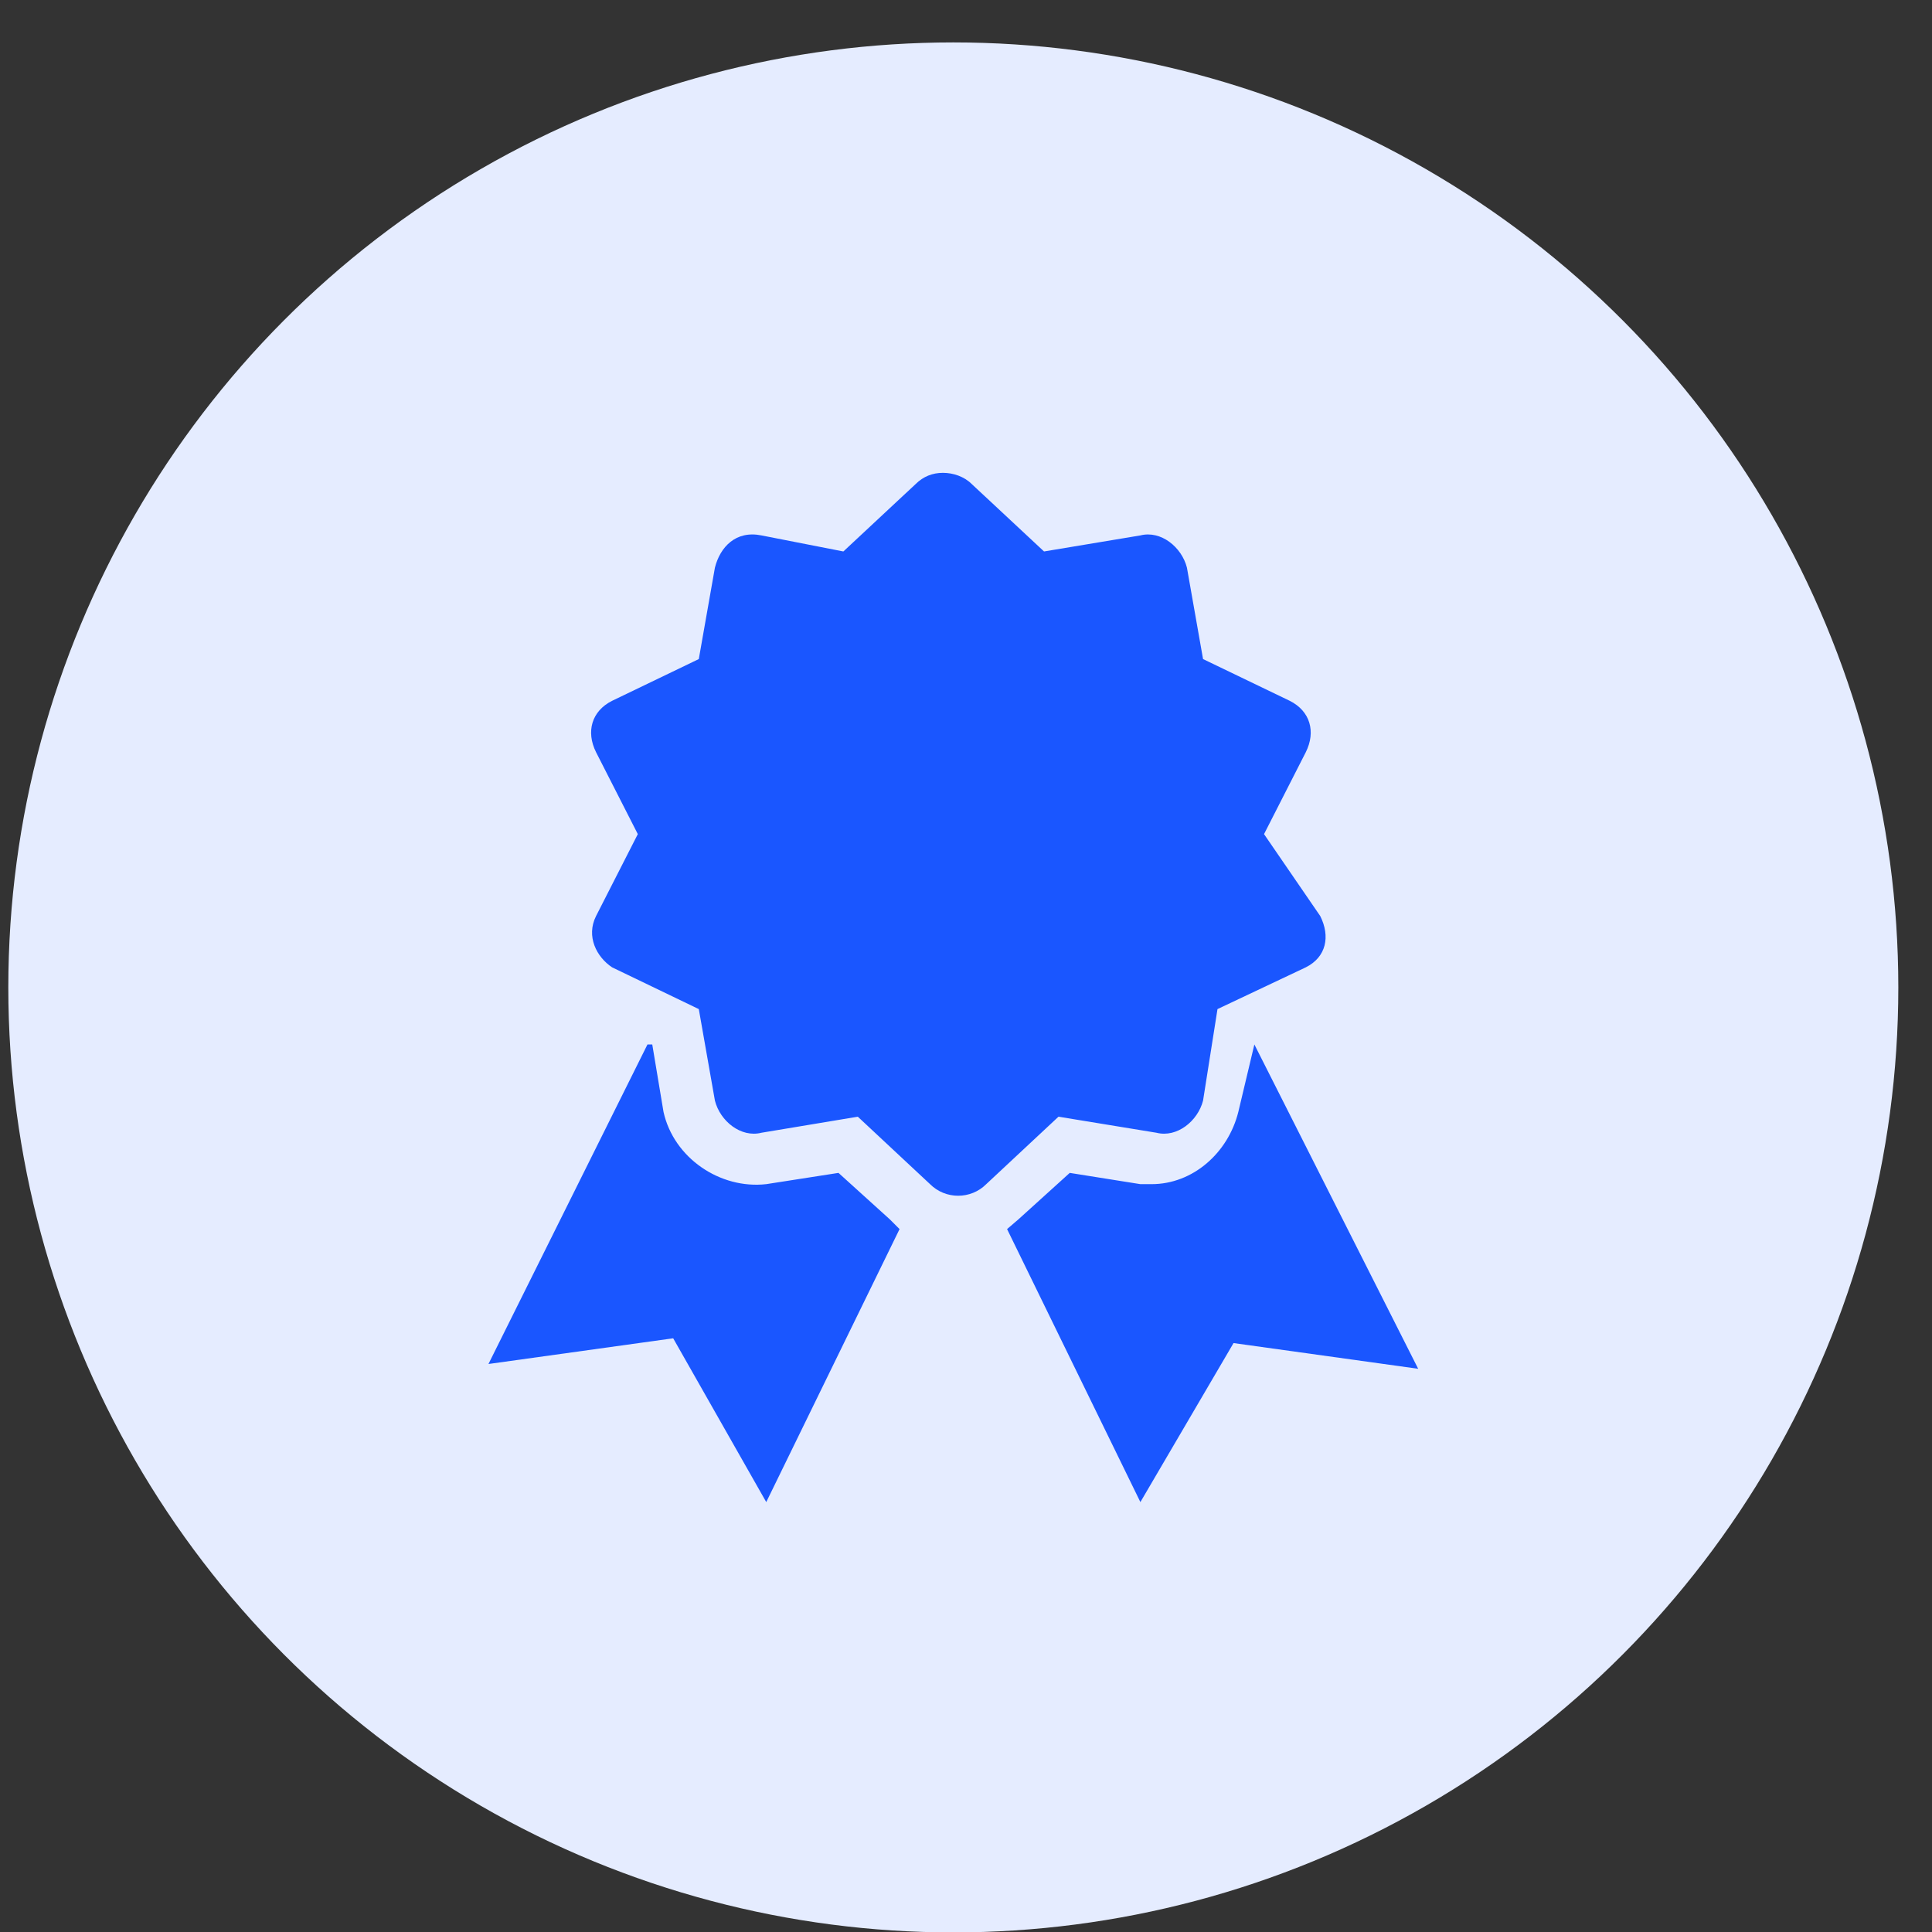
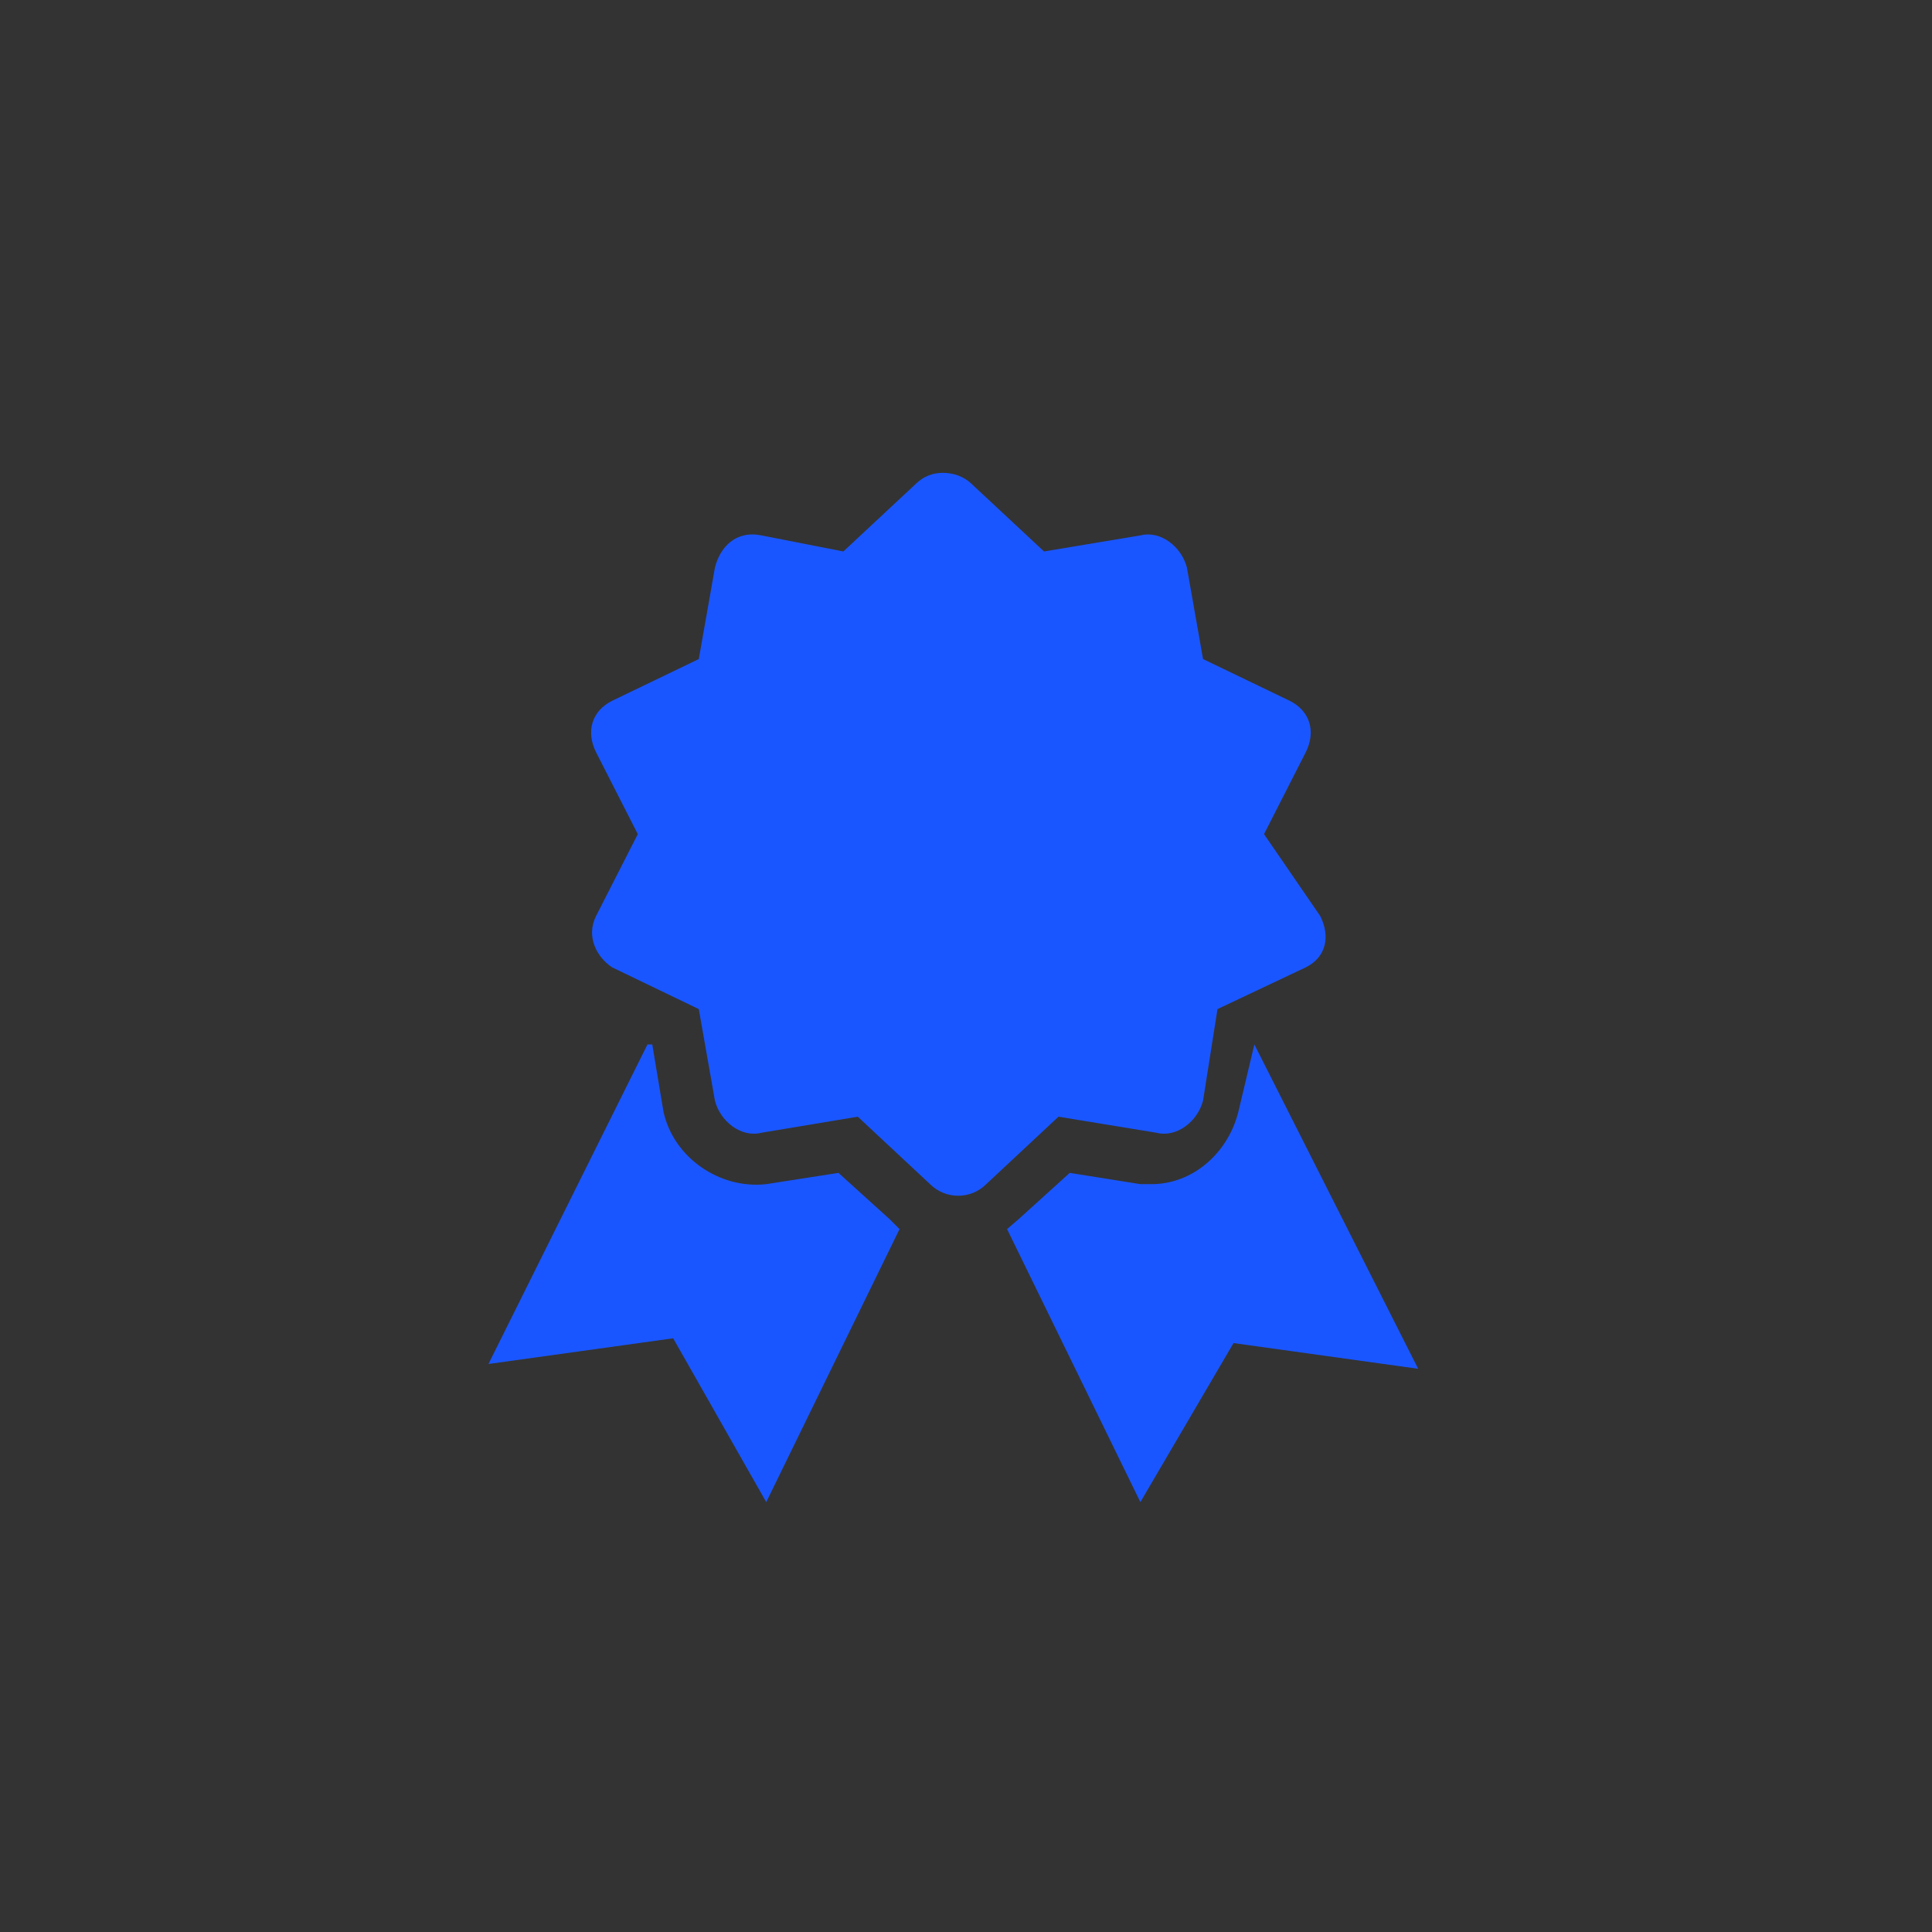
<svg xmlns="http://www.w3.org/2000/svg" width="23" height="23" viewBox="0 0 23 23" fill="none">
  <rect x="0" y="0" width="23" height="23" fill="#333333" stroke="none" />
-   <circle cx="11.349" cy="11.755" r="11.25" fill="#E5ECFF" />
  <path d="M11.225 5.629C11.103 5.629 10.991 5.672 10.9 5.763L10.04 6.565L9.065 6.374C8.759 6.312 8.573 6.513 8.511 6.757L8.319 7.846L7.287 8.343C7.043 8.465 6.974 8.711 7.096 8.955L7.593 9.93L7.096 10.905C6.974 11.148 7.103 11.394 7.287 11.516L8.319 12.013L8.511 13.103C8.573 13.347 8.821 13.547 9.065 13.485L10.212 13.294L11.072 14.097C11.256 14.281 11.557 14.281 11.741 14.097L12.601 13.294L13.767 13.485C14.011 13.547 14.259 13.347 14.322 13.103L14.494 12.013L15.545 11.516C15.789 11.394 15.839 11.148 15.717 10.905L15.048 9.93L15.545 8.955C15.667 8.711 15.598 8.465 15.354 8.343L14.322 7.846L14.13 6.757C14.068 6.513 13.82 6.312 13.576 6.374L12.429 6.565L11.569 5.763C11.478 5.672 11.347 5.629 11.225 5.629ZM7.708 12.434L5.815 16.238L8.014 15.932L9.122 17.882L10.709 14.632L10.594 14.517L9.982 13.963L9.122 14.097C8.573 14.159 8.021 13.786 7.899 13.237L7.765 12.434H7.708ZM14.933 12.434L14.742 13.237C14.62 13.726 14.2 14.097 13.71 14.097H13.576L12.735 13.963L12.123 14.517L11.989 14.632L13.576 17.882L14.685 15.989L16.883 16.295L14.933 12.434Z" fill="#1A56FF" />
</svg>